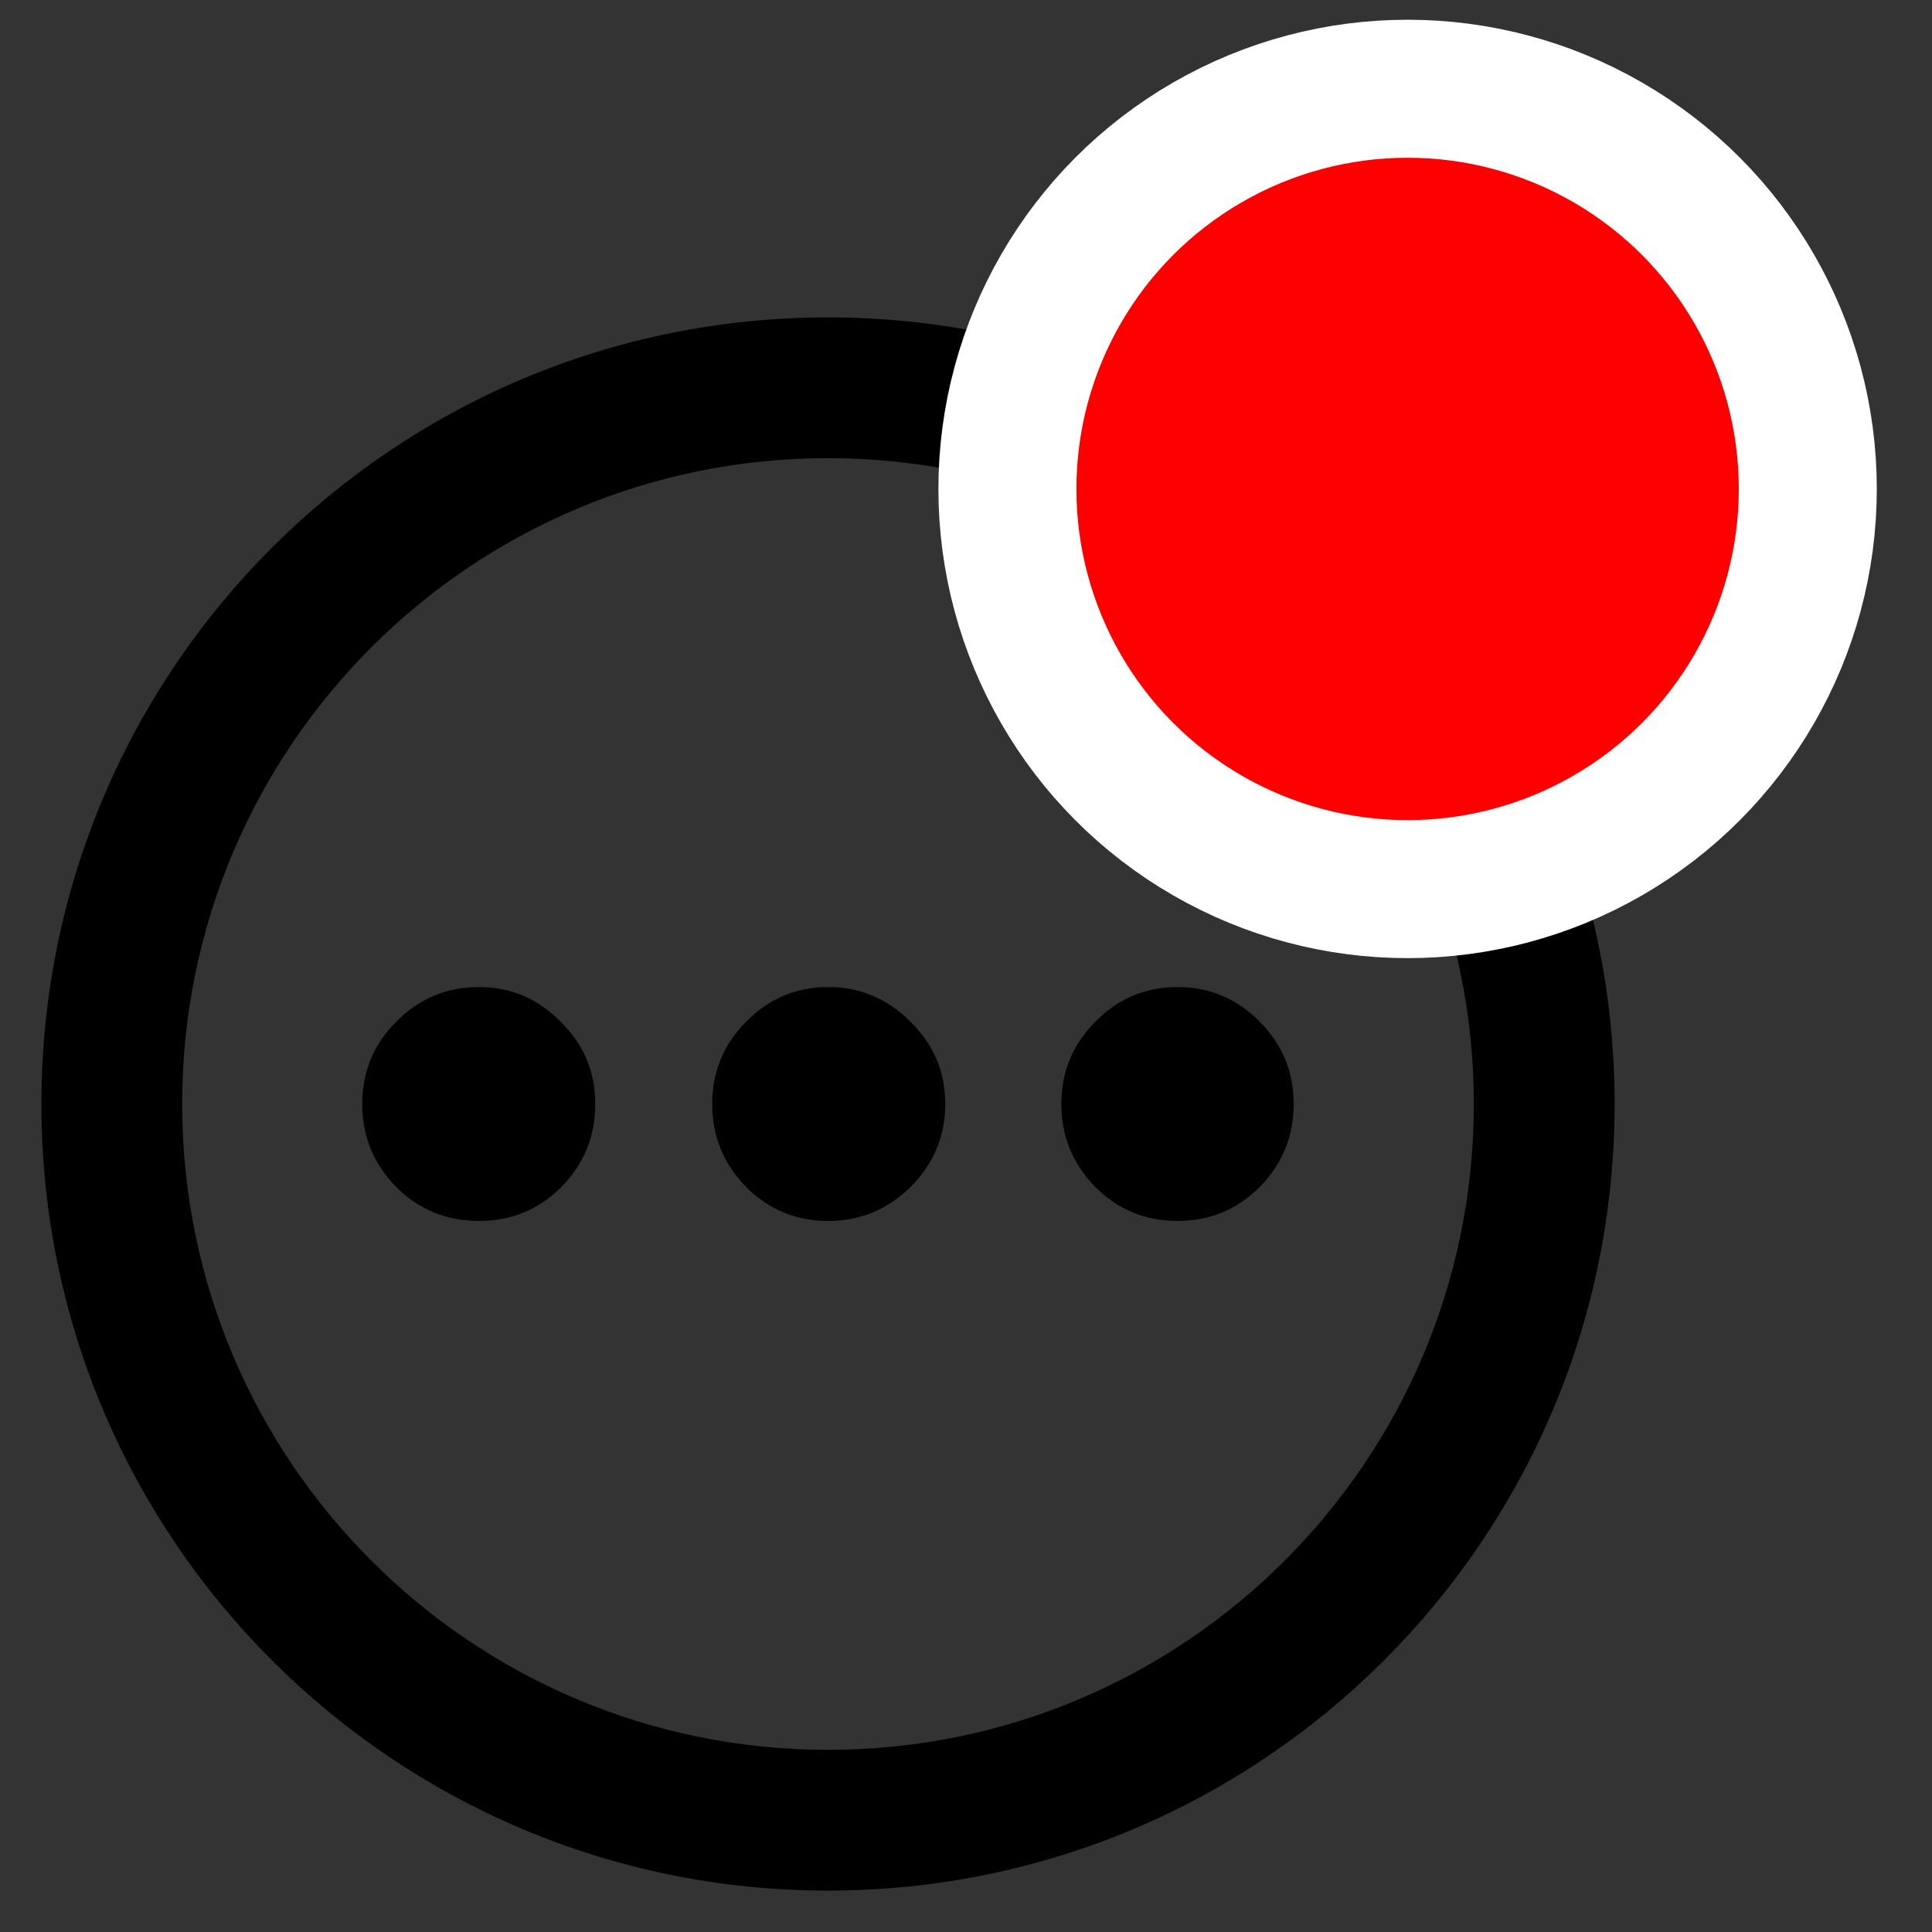
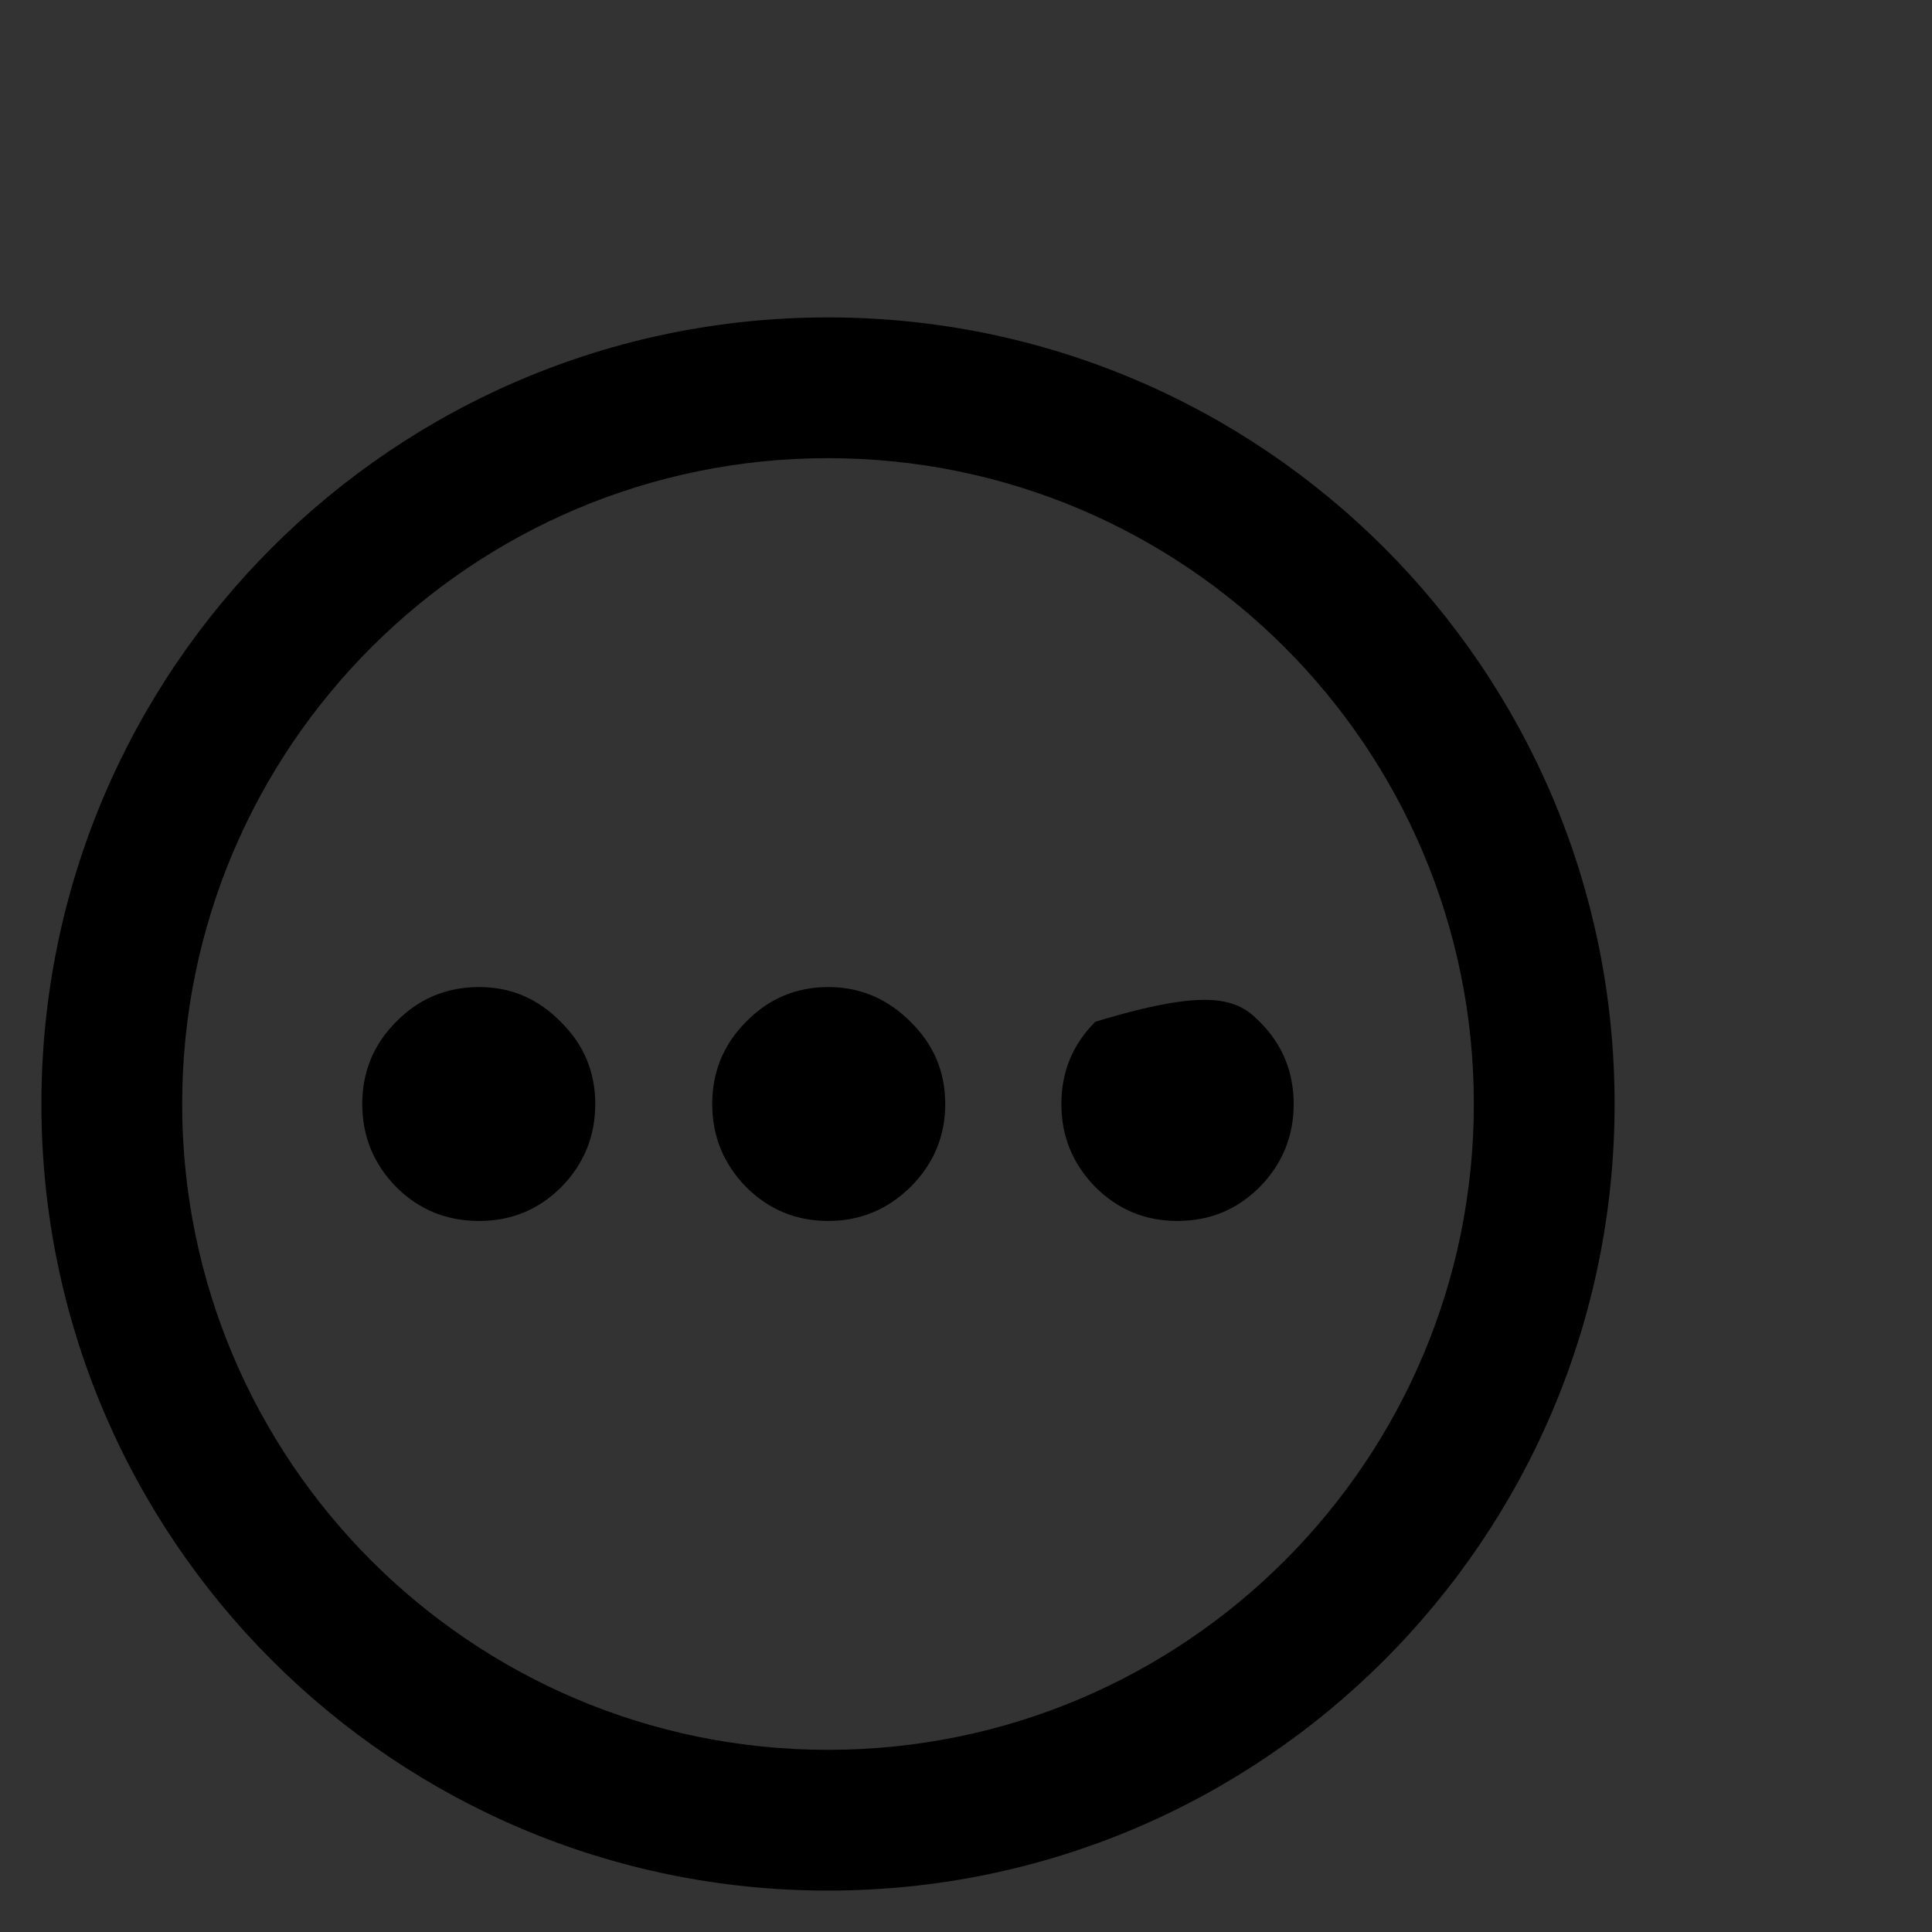
<svg xmlns="http://www.w3.org/2000/svg" width="28" height="28" viewBox="0 0 28 28" fill="none">
  <rect x="0" y="0" width="28" height="28" fill="#333333" stroke="none" />
-   <path fill-rule="evenodd" clip-rule="evenodd" d="M21.36 16C21.36 21.169 17.169 25.36 12 25.36C6.831 25.36 2.64 21.169 2.64 16C2.64 10.831 6.831 6.64 12 6.64C17.169 6.64 21.36 10.831 21.36 16ZM23.4 16C23.4 22.296 18.296 27.4 12 27.4C5.704 27.4 0.6 22.296 0.6 16C0.6 9.704 5.704 4.6 12 4.6C18.296 4.6 23.4 9.704 23.4 16ZM8.136 17.203C7.808 17.531 7.411 17.695 6.944 17.695C6.471 17.695 6.07 17.531 5.742 17.203C5.414 16.868 5.25 16.467 5.25 16C5.25 15.534 5.414 15.136 5.742 14.808C6.07 14.473 6.471 14.305 6.944 14.305C7.403 14.305 7.797 14.473 8.125 14.808C8.46 15.136 8.627 15.534 8.627 16C8.627 16.467 8.464 16.868 8.136 17.203ZM13.196 17.203C12.861 17.531 12.464 17.695 12.005 17.695C11.539 17.695 11.141 17.531 10.813 17.203C10.486 16.868 10.322 16.467 10.322 16C10.322 15.534 10.486 15.136 10.813 14.808C11.141 14.473 11.539 14.305 12.005 14.305C12.464 14.305 12.861 14.473 13.196 14.808C13.531 15.136 13.699 15.534 13.699 16C13.699 16.467 13.531 16.868 13.196 17.203ZM18.257 17.203C17.929 17.531 17.532 17.695 17.065 17.695C16.599 17.695 16.202 17.531 15.874 17.203C15.546 16.868 15.382 16.467 15.382 16C15.382 15.534 15.546 15.136 15.874 14.808C16.202 14.473 16.599 14.305 17.065 14.305C17.532 14.305 17.929 14.473 18.257 14.808C18.585 15.136 18.749 15.534 18.749 16C18.749 16.467 18.585 16.868 18.257 17.203Z" fill="black" />
-   <circle cx="20.4" cy="7.086" r="5.8" fill="#FF0000" stroke="white" stroke-width="2" />
+   <path fill-rule="evenodd" clip-rule="evenodd" d="M21.36 16C21.36 21.169 17.169 25.36 12 25.36C6.831 25.36 2.64 21.169 2.64 16C2.64 10.831 6.831 6.64 12 6.64C17.169 6.64 21.36 10.831 21.36 16ZM23.4 16C23.4 22.296 18.296 27.4 12 27.4C5.704 27.4 0.6 22.296 0.6 16C0.6 9.704 5.704 4.6 12 4.6C18.296 4.6 23.4 9.704 23.4 16ZM8.136 17.203C7.808 17.531 7.411 17.695 6.944 17.695C6.471 17.695 6.07 17.531 5.742 17.203C5.414 16.868 5.25 16.467 5.25 16C5.25 15.534 5.414 15.136 5.742 14.808C6.07 14.473 6.471 14.305 6.944 14.305C7.403 14.305 7.797 14.473 8.125 14.808C8.46 15.136 8.627 15.534 8.627 16C8.627 16.467 8.464 16.868 8.136 17.203ZM13.196 17.203C12.861 17.531 12.464 17.695 12.005 17.695C11.539 17.695 11.141 17.531 10.813 17.203C10.486 16.868 10.322 16.467 10.322 16C10.322 15.534 10.486 15.136 10.813 14.808C11.141 14.473 11.539 14.305 12.005 14.305C12.464 14.305 12.861 14.473 13.196 14.808C13.531 15.136 13.699 15.534 13.699 16C13.699 16.467 13.531 16.868 13.196 17.203ZM18.257 17.203C17.929 17.531 17.532 17.695 17.065 17.695C16.599 17.695 16.202 17.531 15.874 17.203C15.546 16.868 15.382 16.467 15.382 16C15.382 15.534 15.546 15.136 15.874 14.808C17.532 14.305 17.929 14.473 18.257 14.808C18.585 15.136 18.749 15.534 18.749 16C18.749 16.467 18.585 16.868 18.257 17.203Z" fill="black" />
</svg>